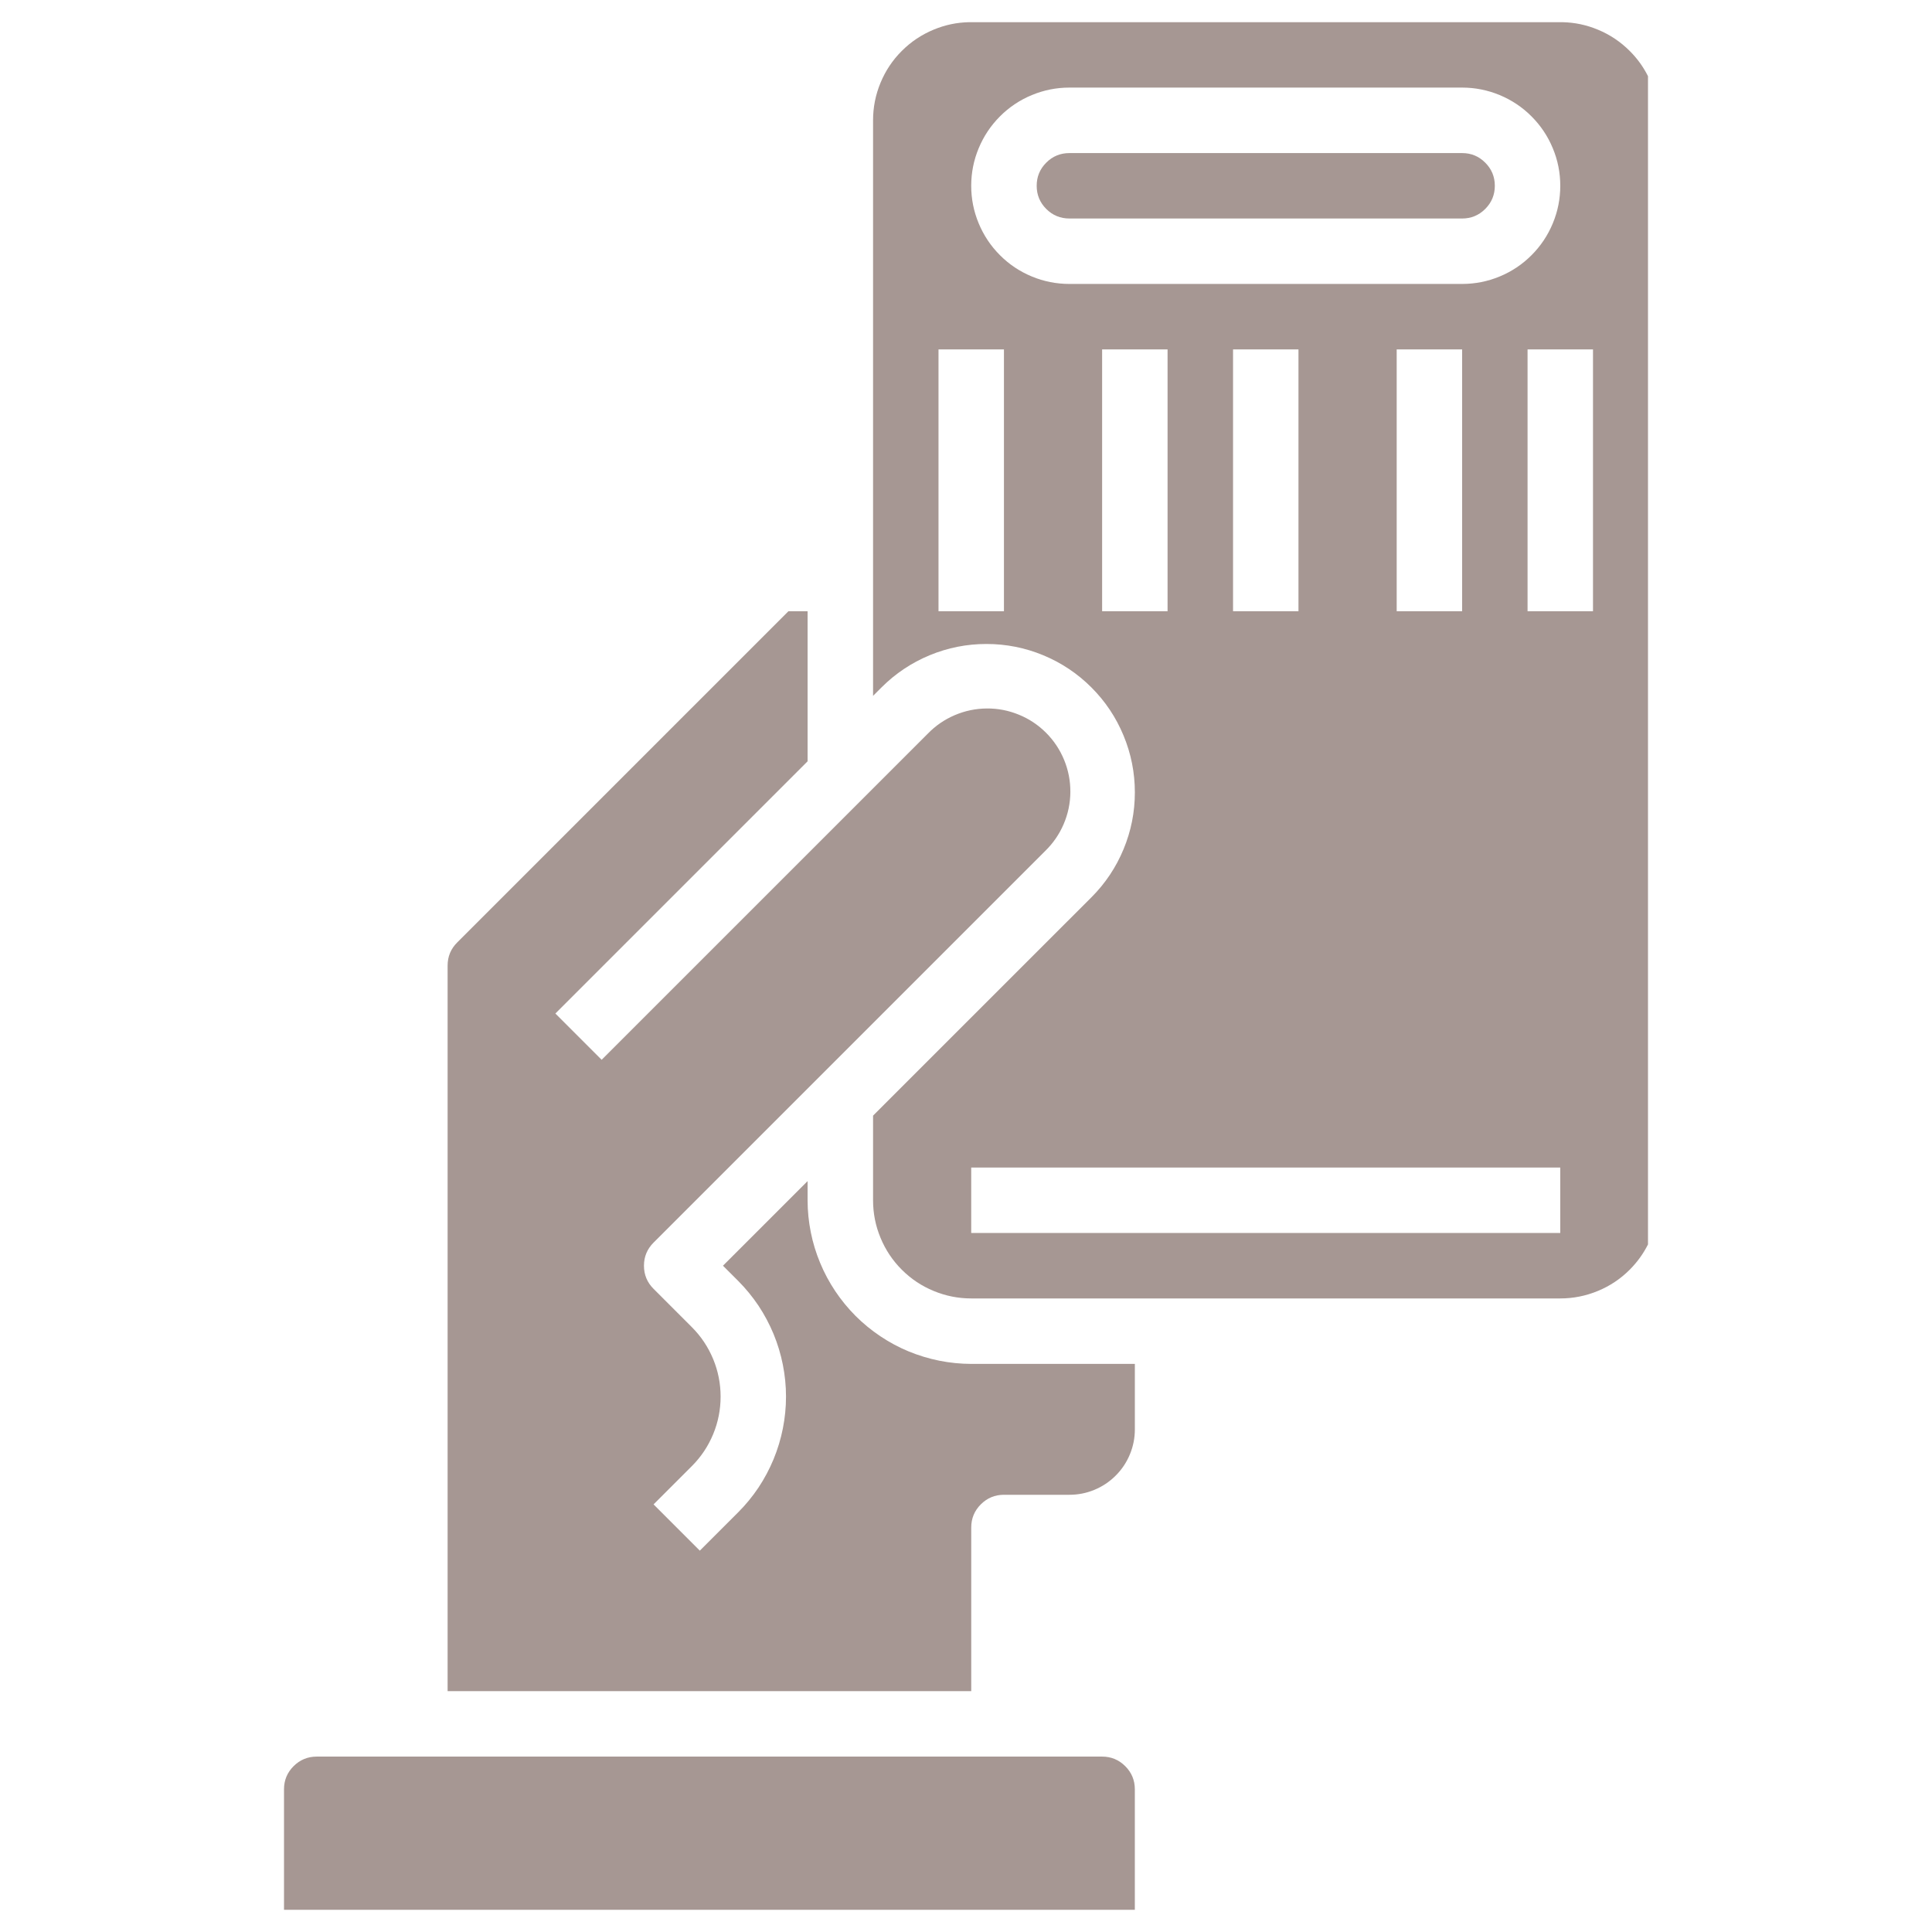
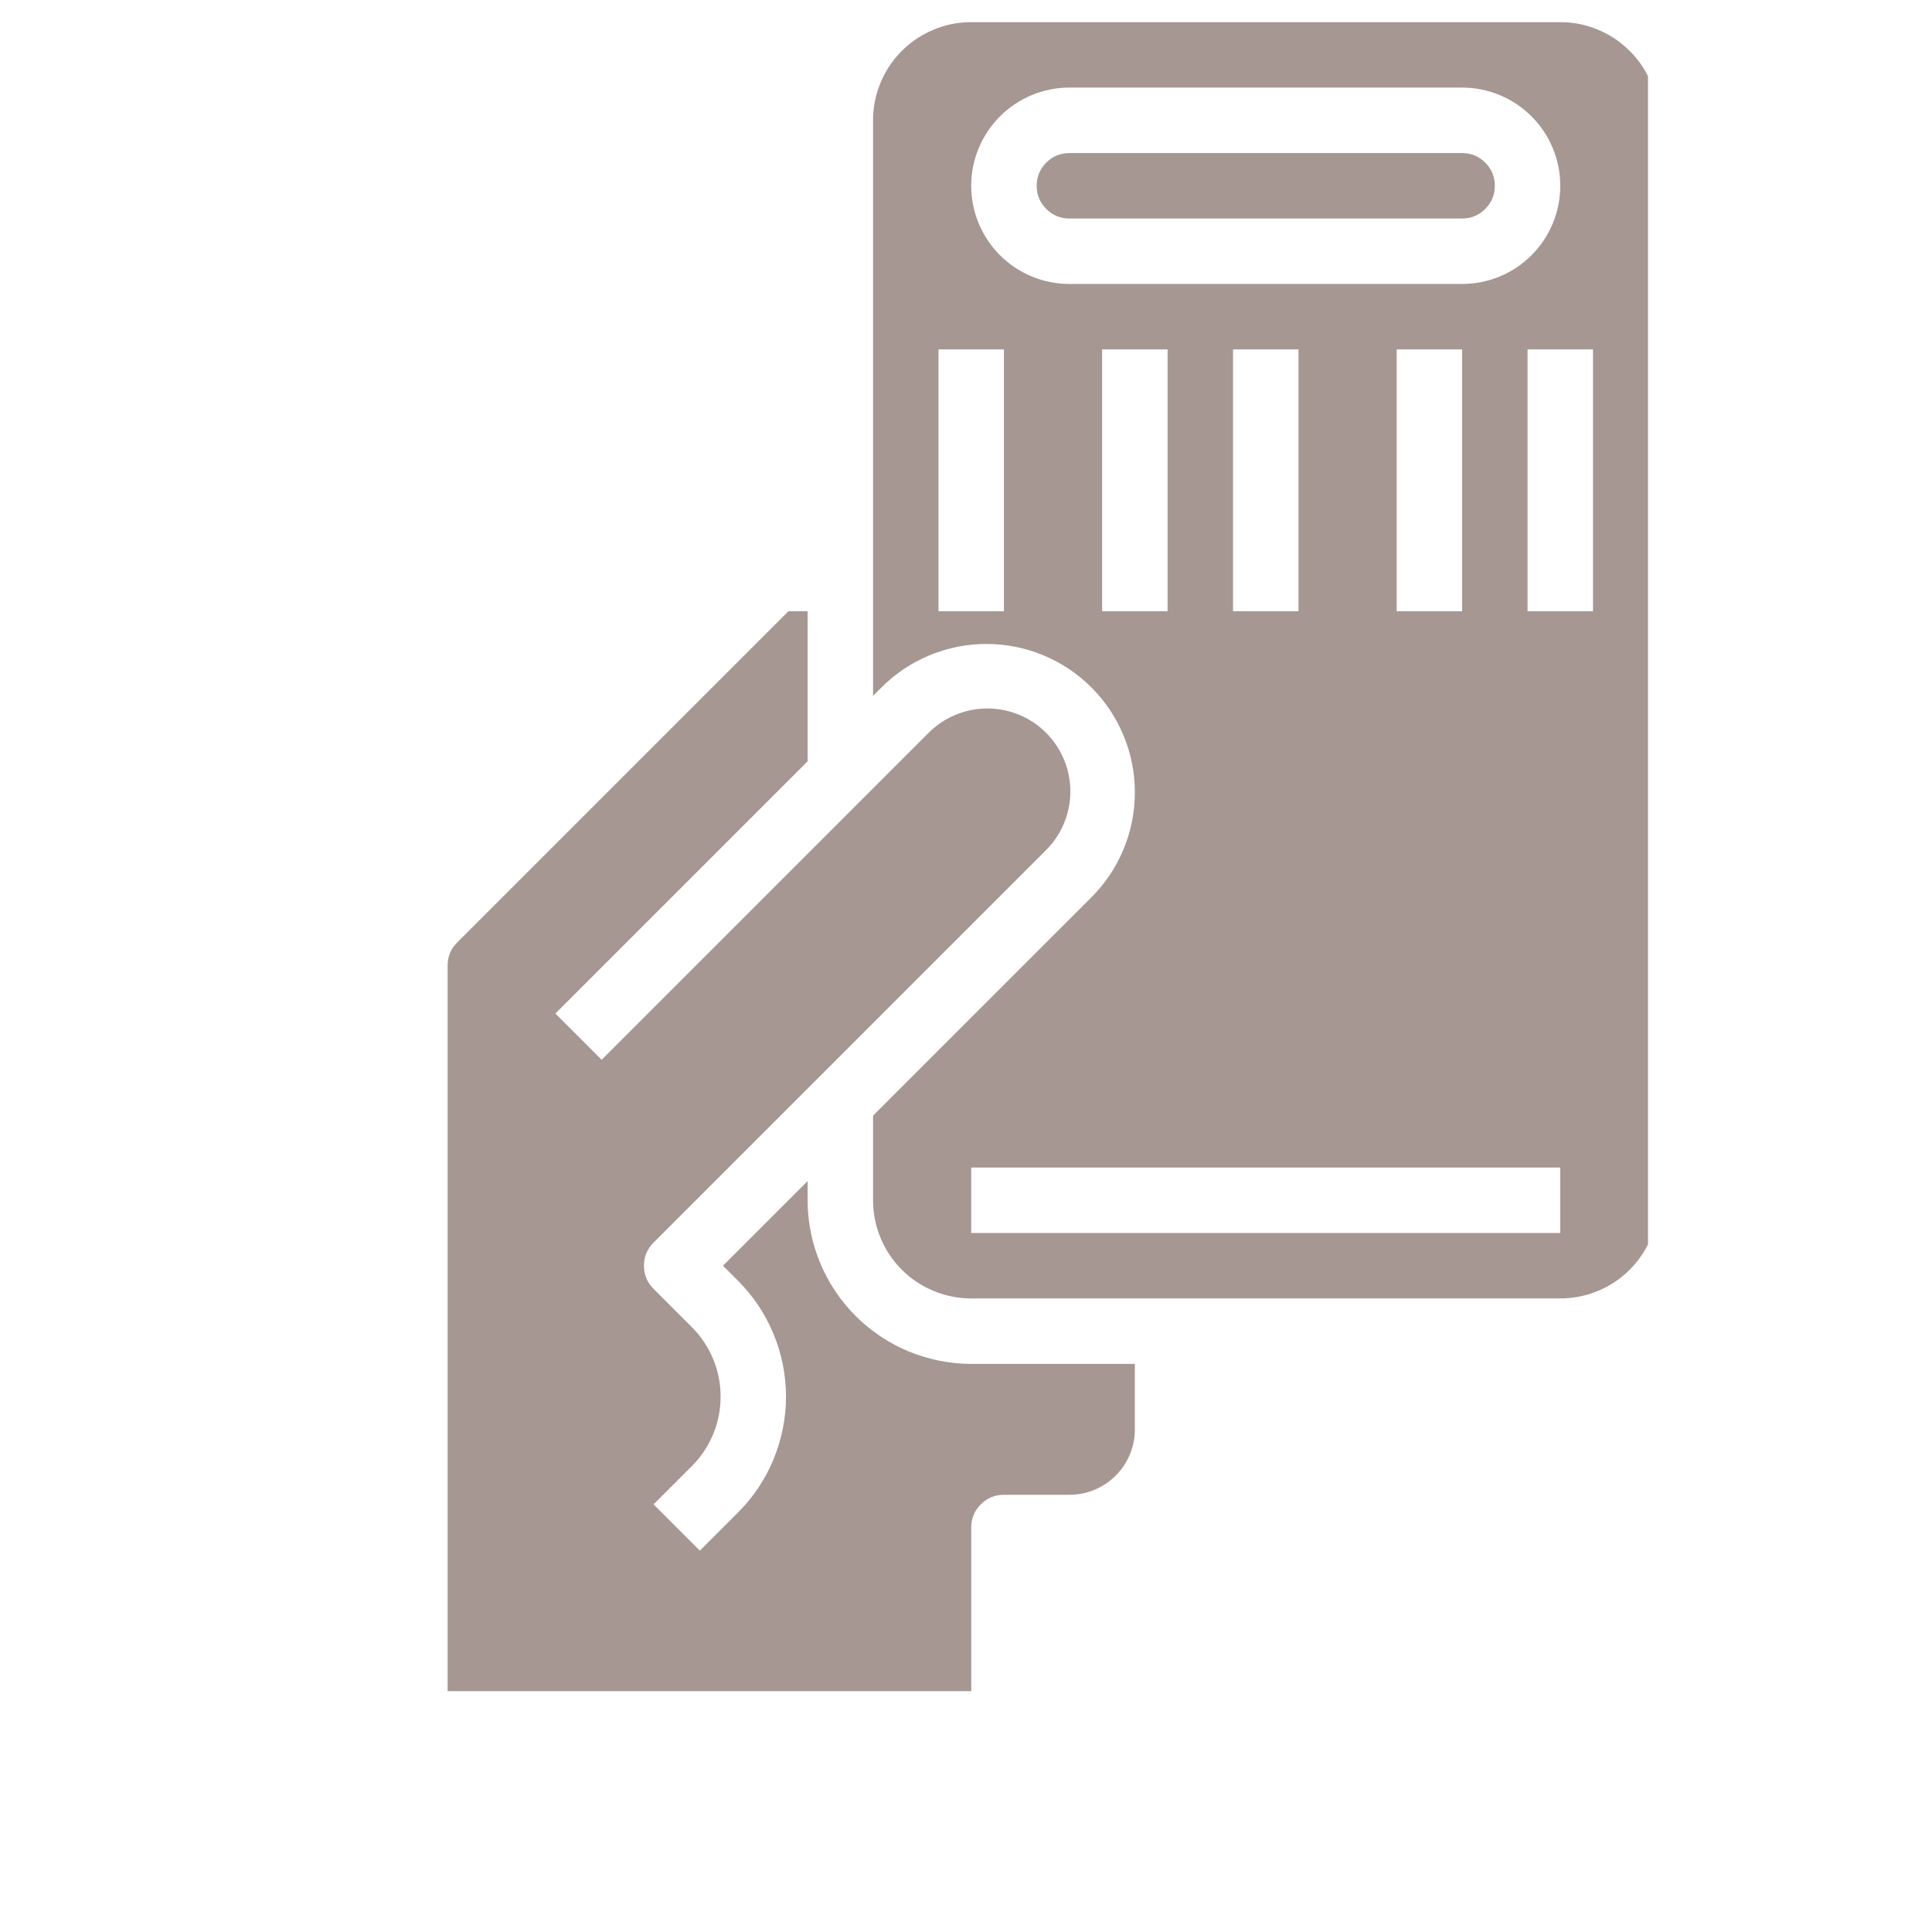
<svg xmlns="http://www.w3.org/2000/svg" width="100%" height="100%" viewBox="0 0 300 300" version="1.1" xml:space="preserve" style="fill-rule:evenodd;clip-rule:evenodd;stroke-linejoin:round;stroke-miterlimit:2;">
  <g opacity="0.7">
    <path d="M232.116,28.849c-0,-1.401 -0.499,-2.603 -1.491,-3.593c-0.992,-0.994 -2.187,-1.486 -3.588,-1.486l-60.979,-0c-1.401,-0 -2.606,0.492 -3.596,1.486c-0.994,0.99 -1.486,2.192 -1.486,3.593c-0,1.401 0.492,2.606 1.486,3.596c0.99,0.992 2.195,1.484 3.596,1.484l60.979,-0c1.401,-0 2.596,-0.492 3.588,-1.484c0.992,-0.99 1.491,-2.195 1.491,-3.596" style="fill:#806b65;fill-rule:nonzero;" />
    <path d="M125.403,186.379l0,-2.976l-13.142,13.137l2.362,2.357c1.178,1.184 2.231,2.471 3.156,3.851c0.922,1.39 1.701,2.858 2.34,4.397c0.636,1.545 1.117,3.133 1.442,4.769c0.325,1.636 0.49,3.288 0.49,4.953c-0,1.666 -0.165,3.318 -0.49,4.954c-0.325,1.636 -0.806,3.224 -1.442,4.769c-0.639,1.538 -1.418,3.007 -2.34,4.397c-0.925,1.38 -1.978,2.667 -3.156,3.845l-5.954,5.953l-7.183,-7.184l5.953,-5.953c1.43,-1.43 2.523,-3.078 3.301,-4.948c0.77,-1.863 1.155,-3.813 1.155,-5.833c-0,-2.02 -0.385,-3.969 -1.155,-5.832c-0.778,-1.867 -1.871,-3.518 -3.301,-4.948l-5.953,-5.954c-0.991,-0.99 -1.492,-2.186 -1.492,-3.593c-0,-1.401 0.501,-2.6 1.492,-3.59l60.8,-60.8c1.236,-1.201 2.198,-2.591 2.877,-4.177c0.681,-1.589 1.029,-3.247 1.042,-4.974c0.011,-1.727 -0.308,-3.392 -0.962,-4.983c-0.657,-1.601 -1.594,-3.013 -2.813,-4.232c-1.223,-1.219 -2.627,-2.16 -4.228,-2.809c-1.6,-0.656 -3.259,-0.981 -4.986,-0.961c-1.725,0.012 -3.382,0.361 -4.97,1.038c-1.59,0.68 -2.984,1.639 -4.186,2.881l-50.637,50.632l-7.185,-7.185l39.165,-39.164l0,-23.305l-2.975,-0l-51.431,51.431c-0.994,0.991 -1.492,2.192 -1.492,3.593l-0,112.664l81.308,-0l0,-25.404c0,-1.404 0.492,-2.603 1.483,-3.594c0.994,-0.993 2.195,-1.492 3.596,-1.492l10.163,0c1.345,0 2.644,-0.252 3.89,-0.771c1.243,-0.516 2.344,-1.248 3.299,-2.207c0.951,-0.947 1.686,-2.049 2.202,-3.292c0.516,-1.245 0.774,-2.544 0.774,-3.889l0,-10.162l-25.407,-0c-1.671,-0.006 -3.321,-0.17 -4.954,-0.496c-1.638,-0.33 -3.224,-0.811 -4.769,-1.447c-1.538,-0.636 -3,-1.425 -4.39,-2.352c-1.381,-0.925 -2.667,-1.978 -3.849,-3.156c-1.174,-1.184 -2.23,-2.466 -3.154,-3.849c-0.926,-1.389 -1.714,-2.849 -2.35,-4.394c-0.639,-1.538 -1.126,-3.127 -1.449,-4.762c-0.327,-1.633 -0.495,-3.289 -0.495,-4.953" style="fill:#806b65;fill-rule:nonzero;" />
-     <path d="M171.137,272.763l-121.957,0c-1.401,0 -2.603,0.499 -3.597,1.492c-0.99,0.991 -1.482,2.187 -1.482,3.588l-0,18.712l132.116,0l0,-18.712c0,-1.401 -0.492,-2.597 -1.484,-3.588c-0.992,-0.993 -2.195,-1.492 -3.596,-1.492" style="fill:#806b65;fill-rule:nonzero;" />
    <path d="M150.482,3.445c-1.905,0.038 -3.743,0.423 -5.502,1.158c-1.872,0.773 -3.52,1.876 -4.951,3.307c-1.43,1.424 -2.529,3.077 -3.3,4.941c-0.777,1.87 -1.16,3.814 -1.16,5.833l-0,89.369l1.31,-1.31c2.16,-2.16 4.654,-3.825 7.474,-4.997c2.826,-1.167 5.765,-1.75 8.82,-1.75c3.054,0 5.994,0.583 8.819,1.75c2.826,1.172 5.317,2.837 7.48,4.997c2.16,2.163 3.826,4.652 4.993,7.477c1.172,2.826 1.755,5.763 1.755,8.822c0,3.055 -0.583,5.995 -1.755,8.821c-1.167,2.819 -2.833,5.314 -4.993,7.474l-33.903,33.898l-0,13.144c-0,2.019 0.383,3.968 1.16,5.832c0.771,1.867 1.87,3.517 3.3,4.947c1.431,1.431 3.079,2.533 4.951,3.301c1.862,0.773 3.811,1.161 5.83,1.161l91.468,0c2.02,0 3.969,-0.388 5.833,-1.161c1.871,-0.768 3.518,-1.87 4.948,-3.301c1.166,-1.166 2.11,-2.473 2.84,-3.927l0,-181.4c-0.73,-1.454 -1.674,-2.764 -2.84,-3.921c-1.43,-1.431 -3.077,-2.534 -4.948,-3.307c-1.762,-0.735 -3.599,-1.12 -5.502,-1.158l-92.127,-0Zm5.41,91.466l-10.161,-0l0,-40.652l10.161,-0l0,40.652Zm10.166,-50.821c-2.026,0 -3.969,-0.383 -5.836,-1.157c-1.868,-0.771 -3.52,-1.875 -4.945,-3.303c-1.43,-1.431 -2.529,-3.078 -3.306,-4.948c-0.777,-1.87 -1.161,-3.811 -1.161,-5.833c0,-2.02 0.384,-3.969 1.161,-5.83c0.777,-1.873 1.876,-3.517 3.306,-4.951c1.425,-1.43 3.077,-2.529 4.945,-3.306c1.867,-0.771 3.81,-1.161 5.836,-1.161l60.979,0c2.019,0 3.962,0.39 5.832,1.161c1.865,0.777 3.517,1.876 4.942,3.306c1.43,1.434 2.532,3.078 3.307,4.951c0.776,1.861 1.16,3.81 1.16,5.83c0,2.022 -0.384,3.963 -1.16,5.833c-0.775,1.87 -1.877,3.517 -3.307,4.948c-1.425,1.428 -3.077,2.532 -4.942,3.303c-1.87,0.774 -3.813,1.157 -5.832,1.157l-60.979,0Zm60.979,50.821l-10.16,-0l0,-40.652l10.16,-0l-0,40.652Zm-25.411,-0l-10.159,-0l0,-40.652l10.159,-0l0,40.652Zm-30.489,-40.652l10.162,-0l0,40.652l-10.162,-0l0,-40.652Zm71.141,137.199l-91.468,-0l0,-10.163l91.468,0l0,10.163Zm5.082,-96.547l-10.161,-0l-0,-40.652l10.161,-0l0,40.652Z" style="fill:#806b65;fill-rule:nonzero;" />
  </g>
</svg>